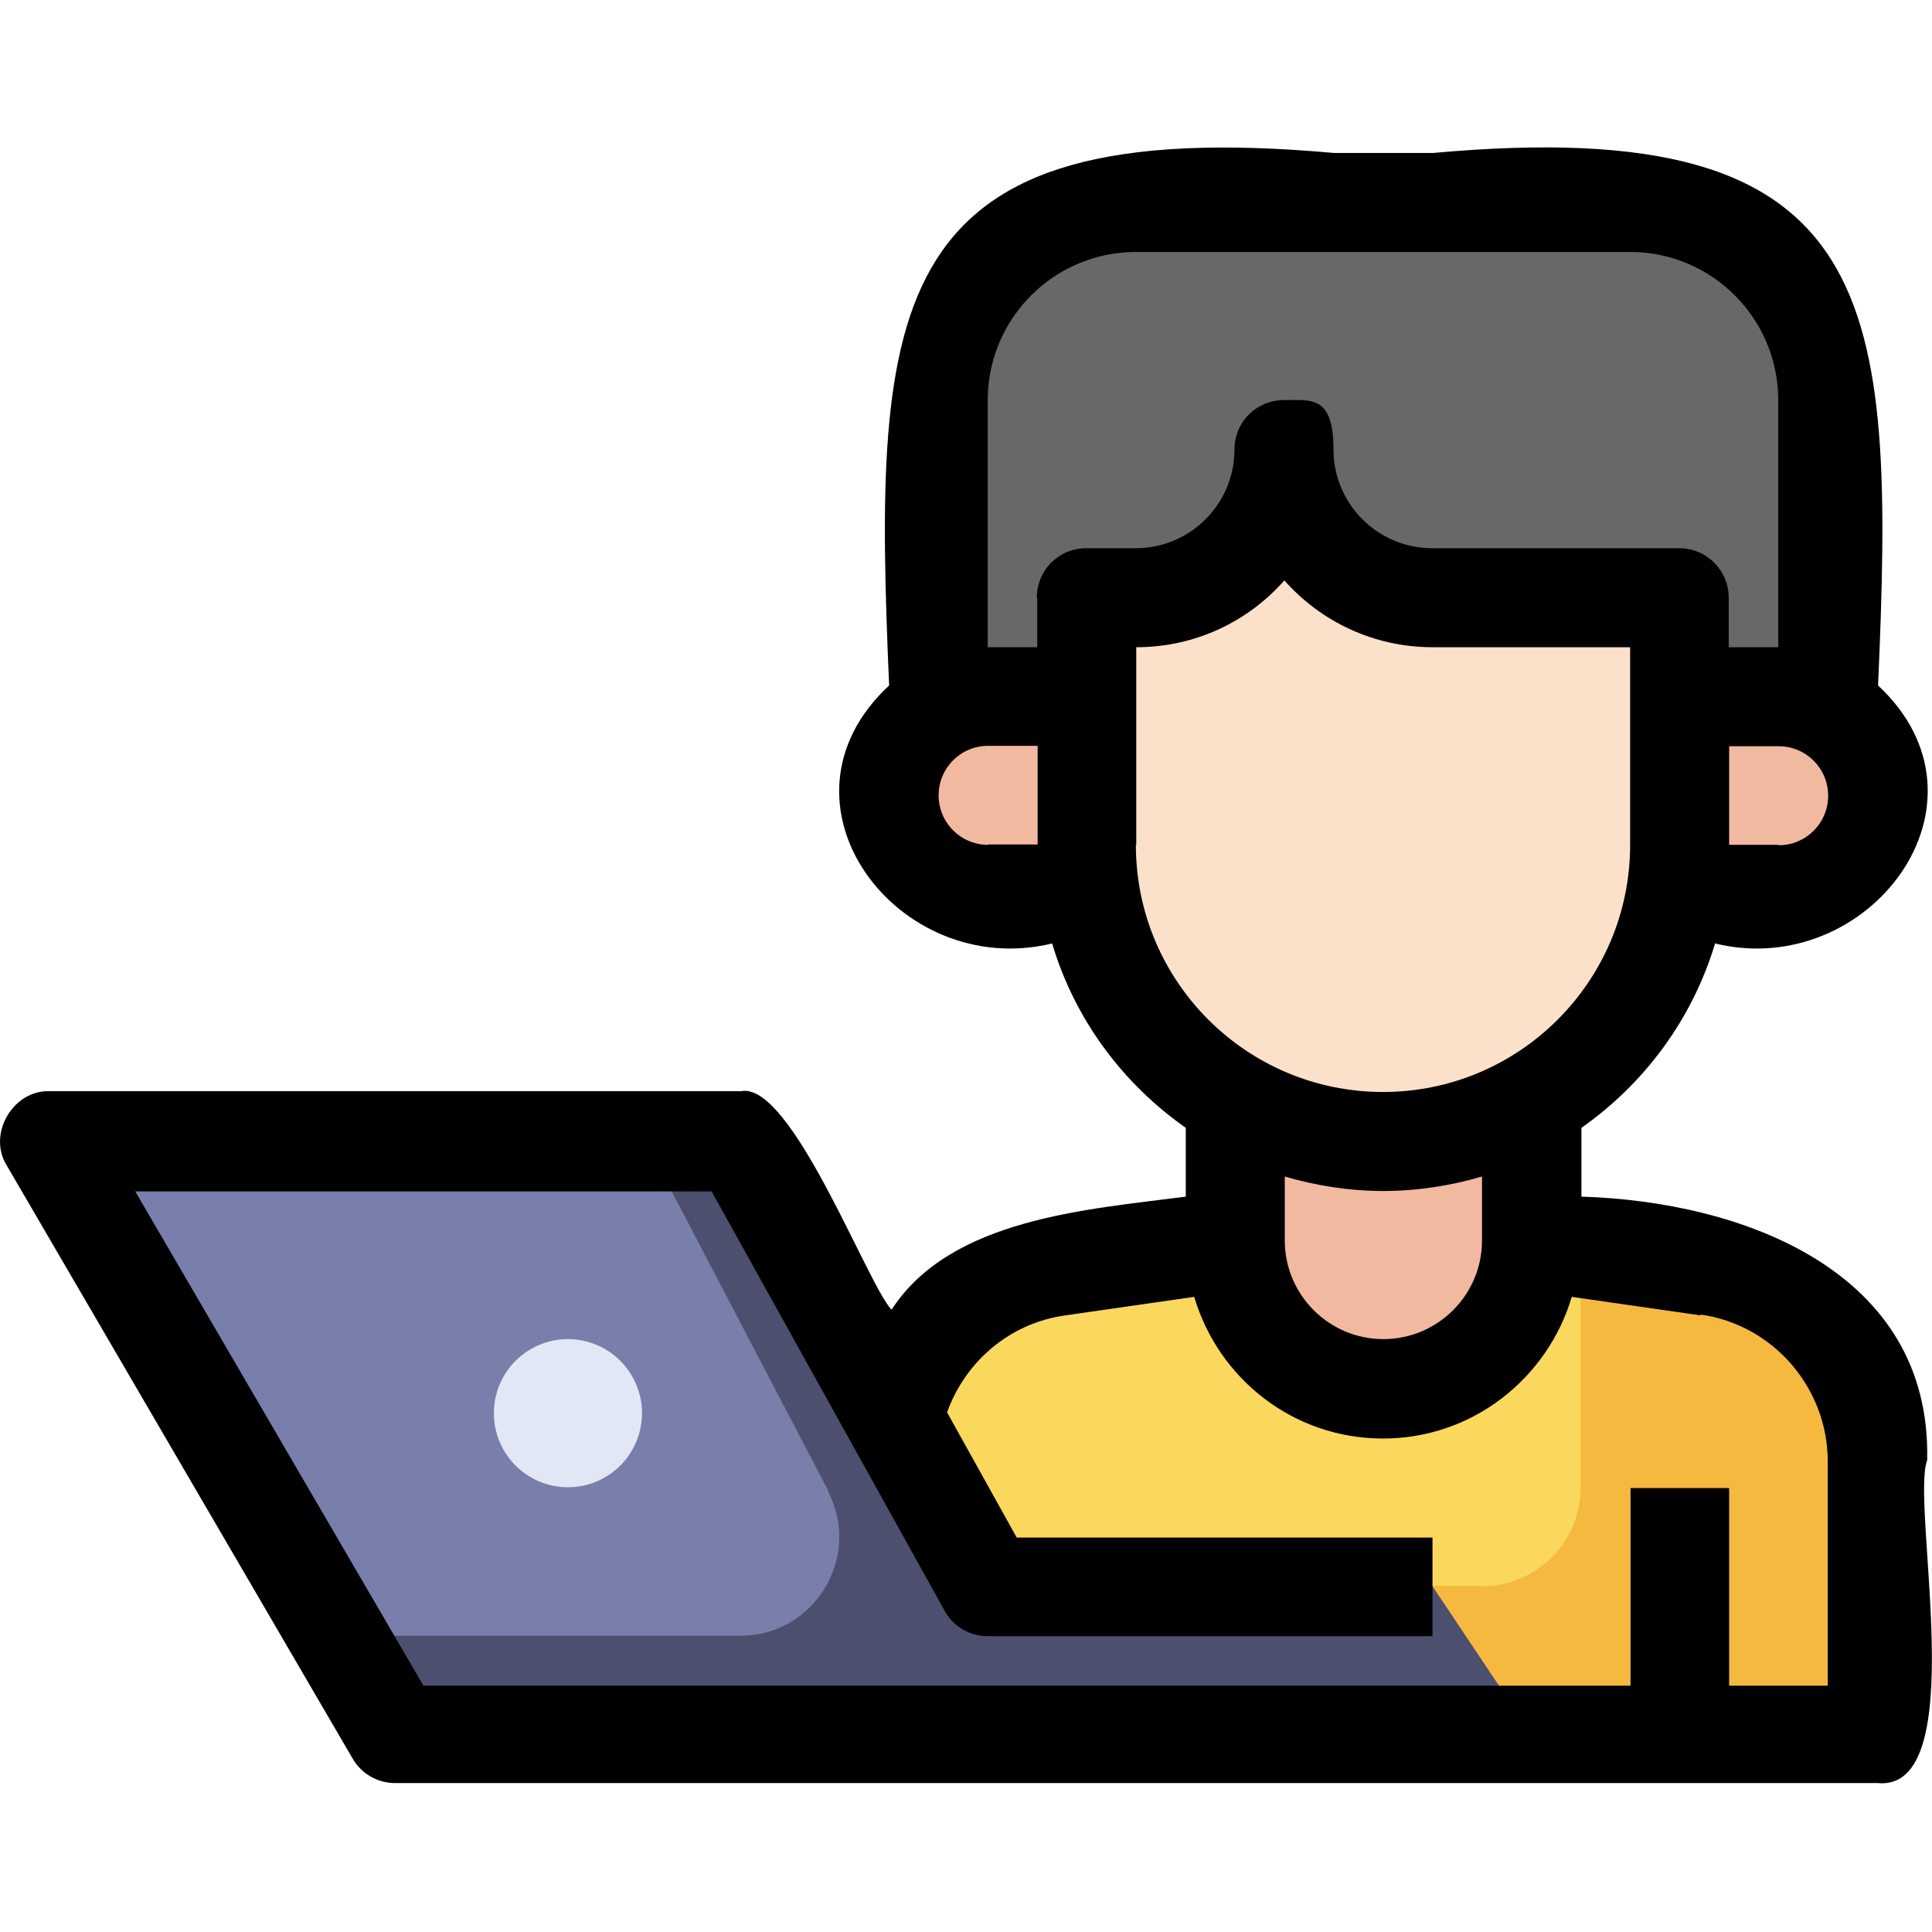
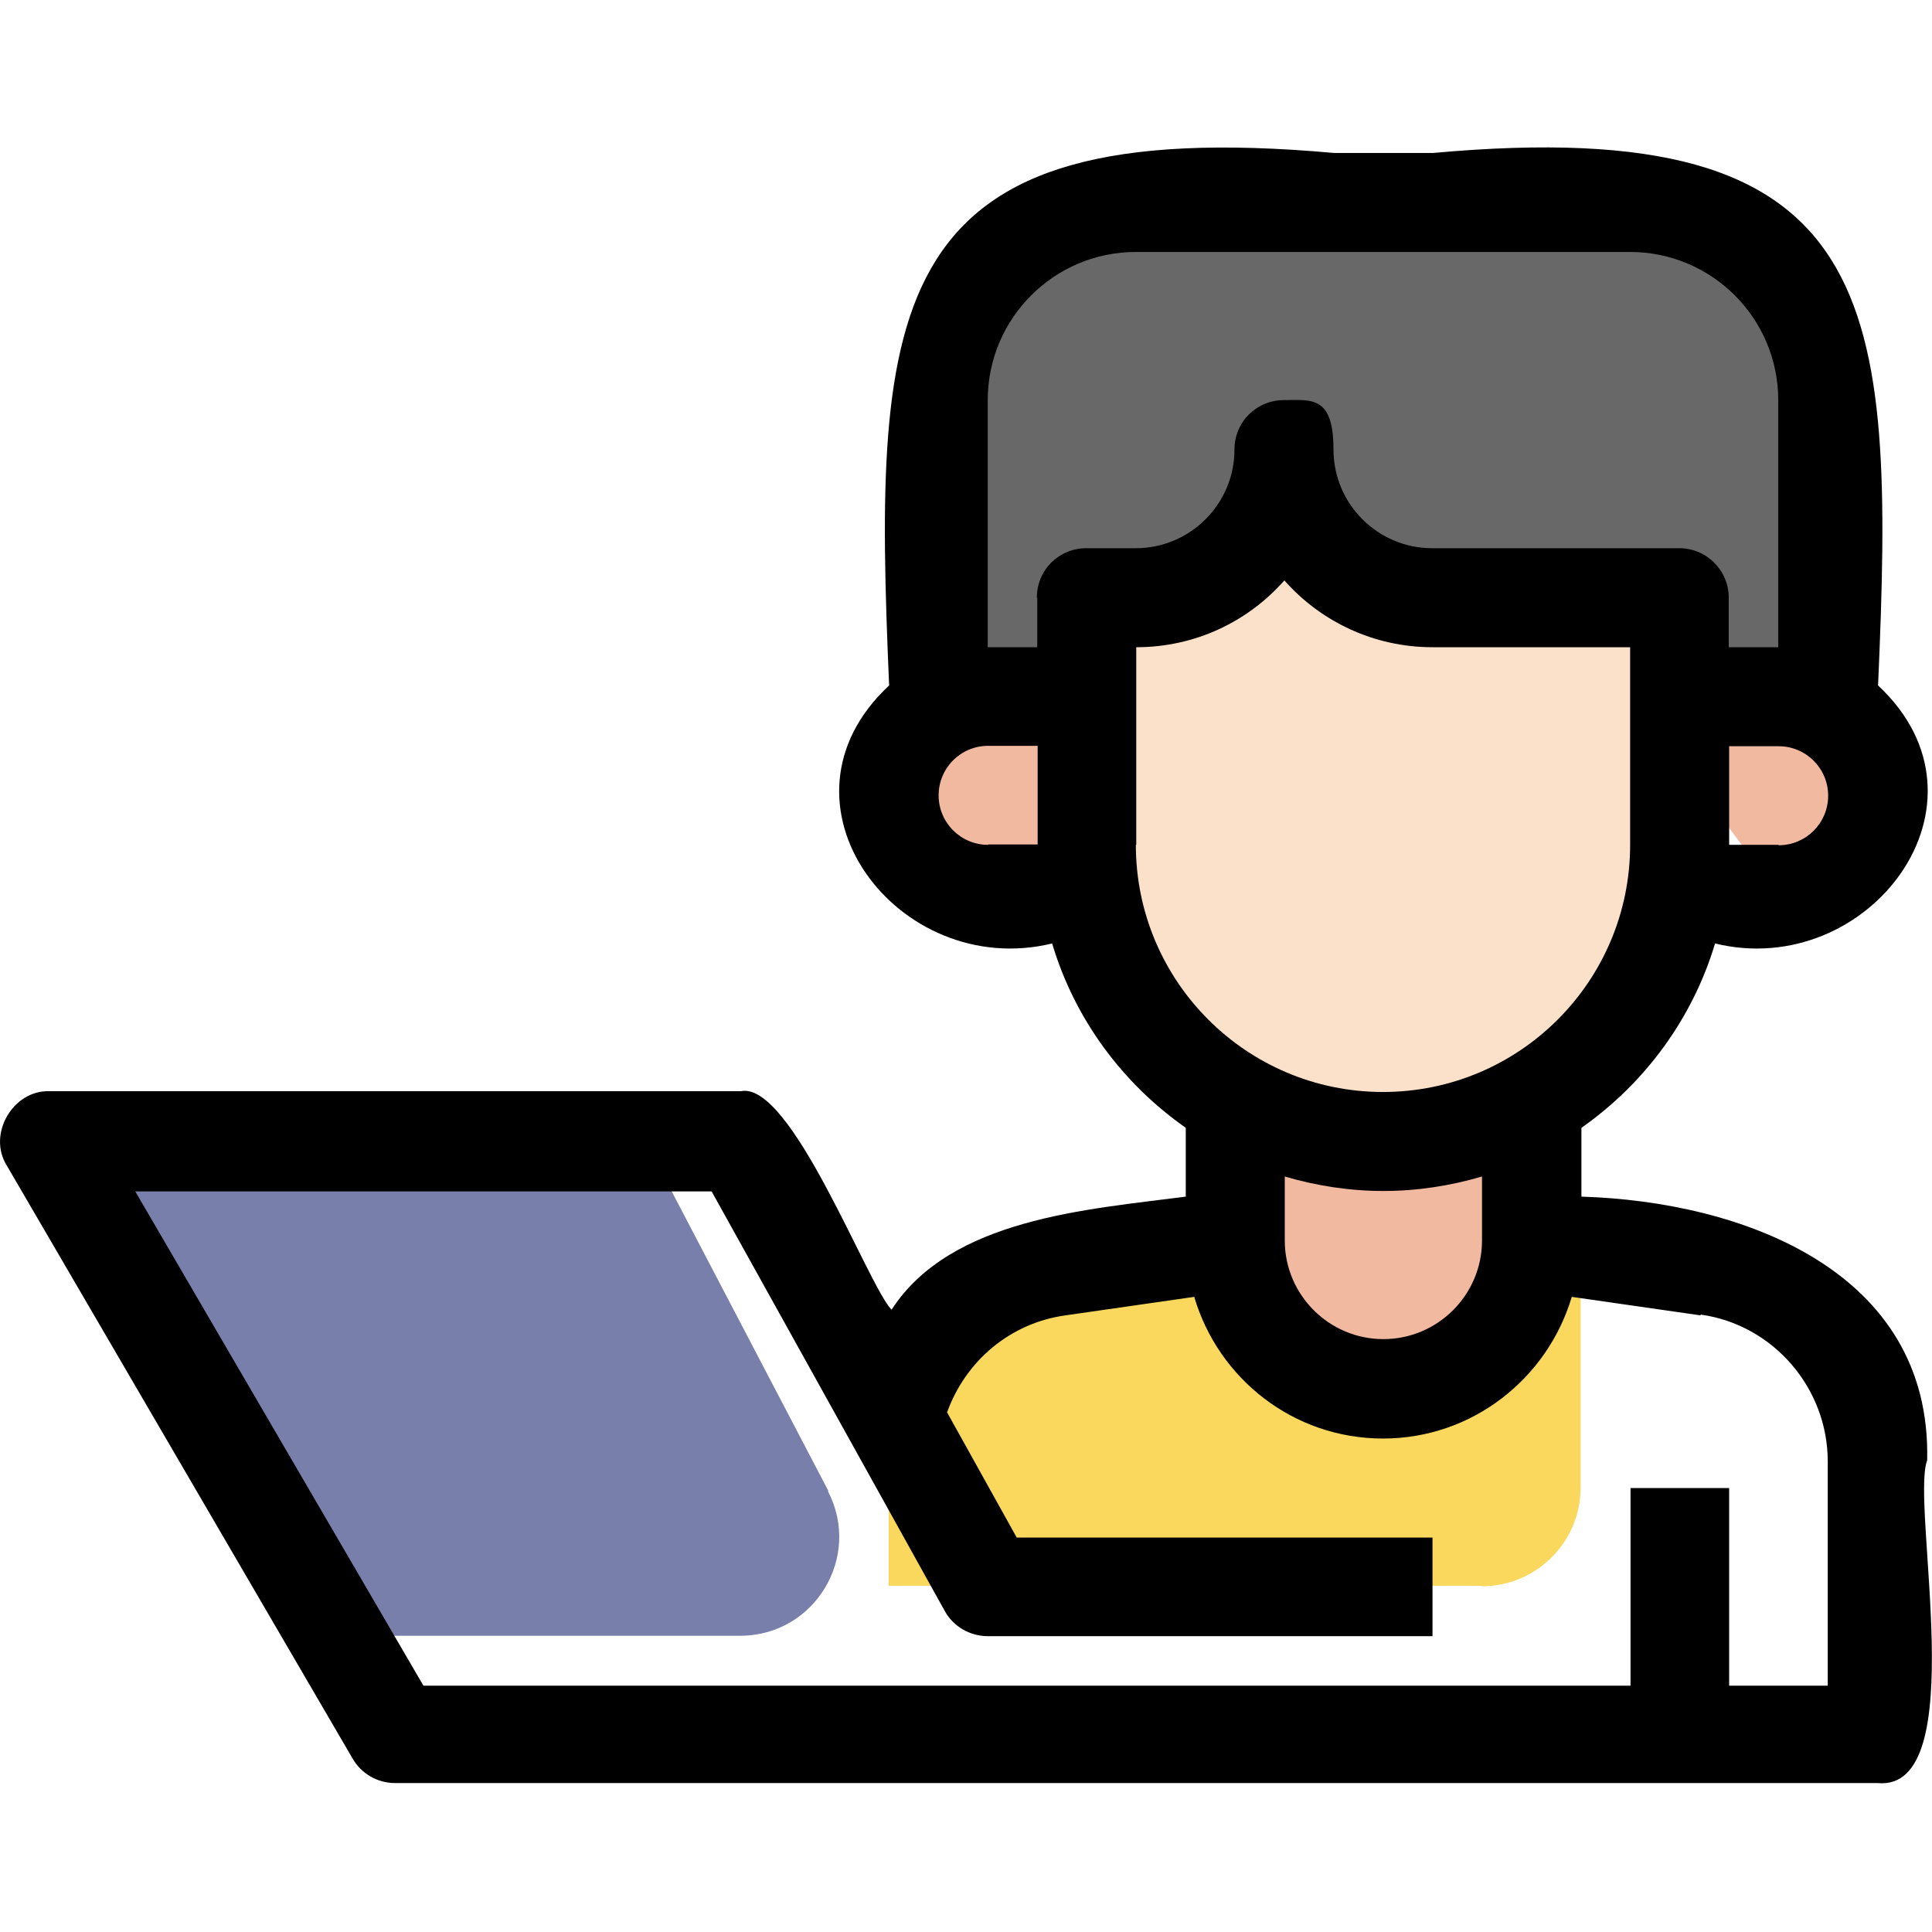
<svg xmlns="http://www.w3.org/2000/svg" id="Layer_3" version="1.1" viewBox="0 0 480 480">
  <defs>
    <style>
      .st0 {
        fill: #fad85d;
      }

      .st1 {
        fill: #f6b940;
      }

      .st2 {
        fill: #787faa;
      }

      .st3 {
        fill: #fbe1ca;
      }

      .st4 {
        fill: #e2e7f6;
      }

      .st5 {
        fill: #4c506e;
      }

      .st6 {
        fill: #686868;
      }

      .st7 {
        fill: #f2b9a1;
      }
    </style>
  </defs>
  <path class="st6" d="M233.1,197.6v-98.2c0-27.2,22-49.1,49.1-49.1h122.8c27.2,0,49.1,22,49.1,49.1v98.2" />
  <path class="st7" d="M282.3,173.1h-36.8c-13.5,0-24.5,11-24.5,24.5h0c0,13.5,11,24.5,24.5,24.5h36.8" />
-   <path class="st7" d="M405.1,173.1h36.8c13.5,0,24.5,11,24.5,24.5h0c0,13.5-11,24.5-24.5,24.5h-36.8" />
-   <path class="st1" d="M220.9,430.9v-67.9c0-24.4,18-45.2,42.1-48.7l43.8-6.2v-36.8h73.7v36.8l43.8,6.2c24.2,3.5,42.1,24.2,42.1,48.7v67.9" />
+   <path class="st7" d="M405.1,173.1h36.8c13.5,0,24.5,11,24.5,24.5h0c0,13.5-11,24.5-24.5,24.5" />
  <path class="st0" d="M368.2,394.1c13.5,0,24.5-11,24.5-24.5v-59.7l-12.3-1.8v-36.8h-73.7v36.8l-43.8,6.2c-24.2,3.5-42.1,24.2-42.1,48.7v31s147.3,0,147.3,0Z" />
  <path class="st7" d="M306.8,259v49.1h0c0,20.3,16.4,36.8,36.8,36.8h0c20.3,0,36.8-16.4,36.8-36.8h0v-49.1" />
  <path class="st3" d="M319.1,111.7h0c0,20.3-16.4,36.8-36.8,36.8h-12.3v61.4c0,40.7,33,73.7,73.7,73.7h0c40.7,0,73.7-33,73.7-73.7v-61.4h-61.4c-20.3,0-36.8-16.4-36.8-36.8h0" />
-   <polyline class="st5" points="355.9 394.1 245.5 394.1 184.1 283.6 12.1 283.6 98.1 430.9 380.5 430.9" />
  <path class="st2" d="M205.8,370.4l-45.4-86.8H12.1l71.6,122.8h100.2c18.5,0,30.3-19.6,21.8-35.9h0Z" />
-   <circle class="st4" cx="141.1" cy="351.1" r="18.4" />
  <path d="M331.4,38c-112.1-10.1-114.6,36.9-110.5,132.3-31.4,29.2,2.2,73.4,40.5,64.1,5.6,18.8,17.5,34.8,33.2,45.8v17.1c-24.5,3.2-58.4,5.4-73.1,28.1-6.1-6.5-24.9-56.8-37.4-54.3H12.3c-9.1-.3-15.5,10.7-10.6,18.5l85.9,147.3c2.2,3.8,6.2,6.1,10.6,6.1h368.3c23.6,2.2,8.1-69.3,12.3-80.2,1.1-47.2-46.2-64.3-85.9-65.5v-17.1c15.7-11,27.6-27.1,33.2-45.8,38.1,9.3,71.8-34.9,40.5-64.1,4.2-95.8,1.4-142.5-110.5-132.3M441.9,209.9h-12.3v-24.5h12.3c6.8,0,12.3,5.5,12.3,12.3s-5.5,12.3-12.3,12.3ZM245.5,209.9c-6.8,0-12.3-5.5-12.3-12.3s5.5-12.3,12.3-12.3h12.3v24.5h-12.3ZM257.7,148.5v12.3h-12.3v-61.4c0-20.3,16.5-36.8,36.8-36.8h122.8c20.3,0,36.8,16.5,36.8,36.8v61.4h-12.3v-12.3c0-6.8-5.5-12.3-12.3-12.3h-61.4c-13.5,0-24.5-11-24.5-24.5s-5.5-12.3-12.3-12.3-12.3,5.4-12.3,12.3c0,13.5-11,24.5-24.5,24.5h-12.3c-6.8,0-12.3,5.4-12.3,12.3h0ZM282.3,209.9v-49.1c14.7,0,27.8-6.4,36.8-16.6,9,10.2,22.2,16.6,36.8,16.6h49.1v49.1c0,33.9-27.5,61.4-61.4,61.4s-61.4-27.5-61.4-61.4h0ZM422.5,326.6c18,2.5,31.6,18.2,31.6,36.5v55.7h-24.5v-49.1h-24.5v49.1H105.2l-71.6-122.8h143.2l57.9,104.2c2.1,3.9,6.3,6.3,10.7,6.3h110.5v-24.5h-103.3l-17.3-31.1c4.6-12.8,15.7-22.2,29.4-24.1l32-4.6c6,20.3,24.6,35.2,46.9,35.2s40.9-15,46.9-35.2l32,4.6h0ZM368.2,308.2c0,13.5-11,24.5-24.5,24.5s-24.5-11-24.5-24.5v-15.9c7.8,2.3,16.1,3.6,24.5,3.6s16.7-1.3,24.5-3.6v15.9Z" />
</svg>